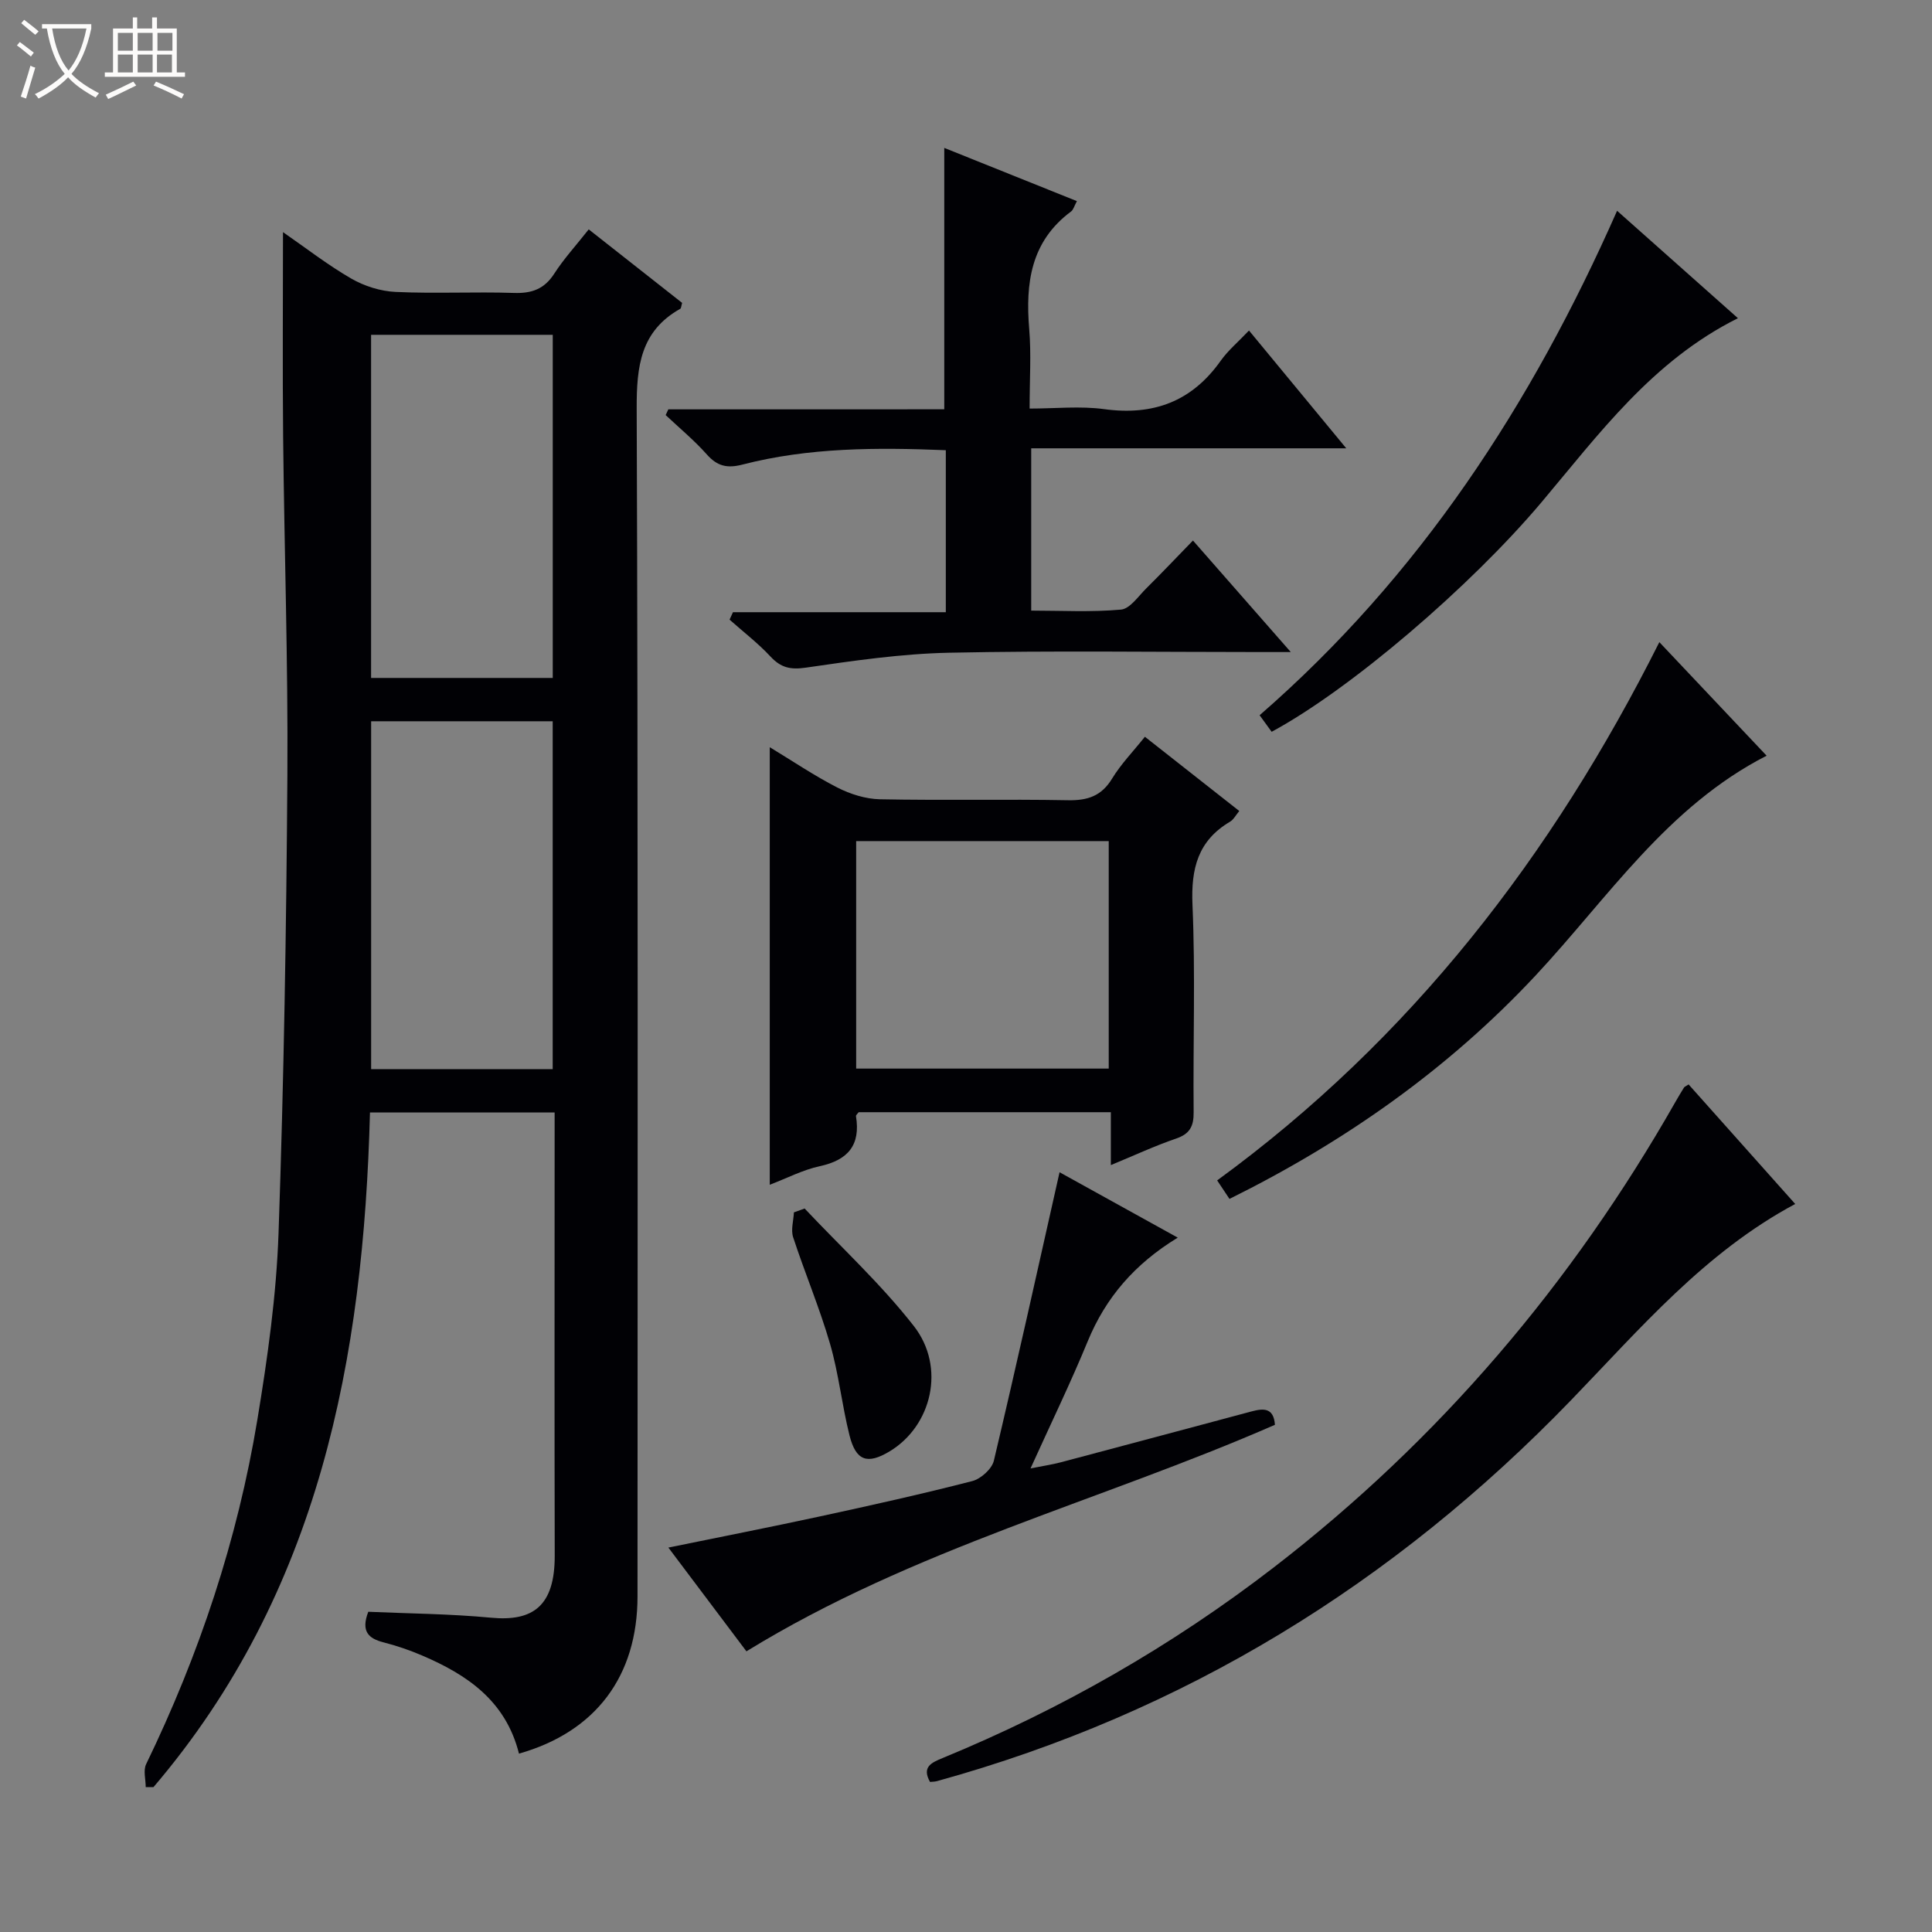
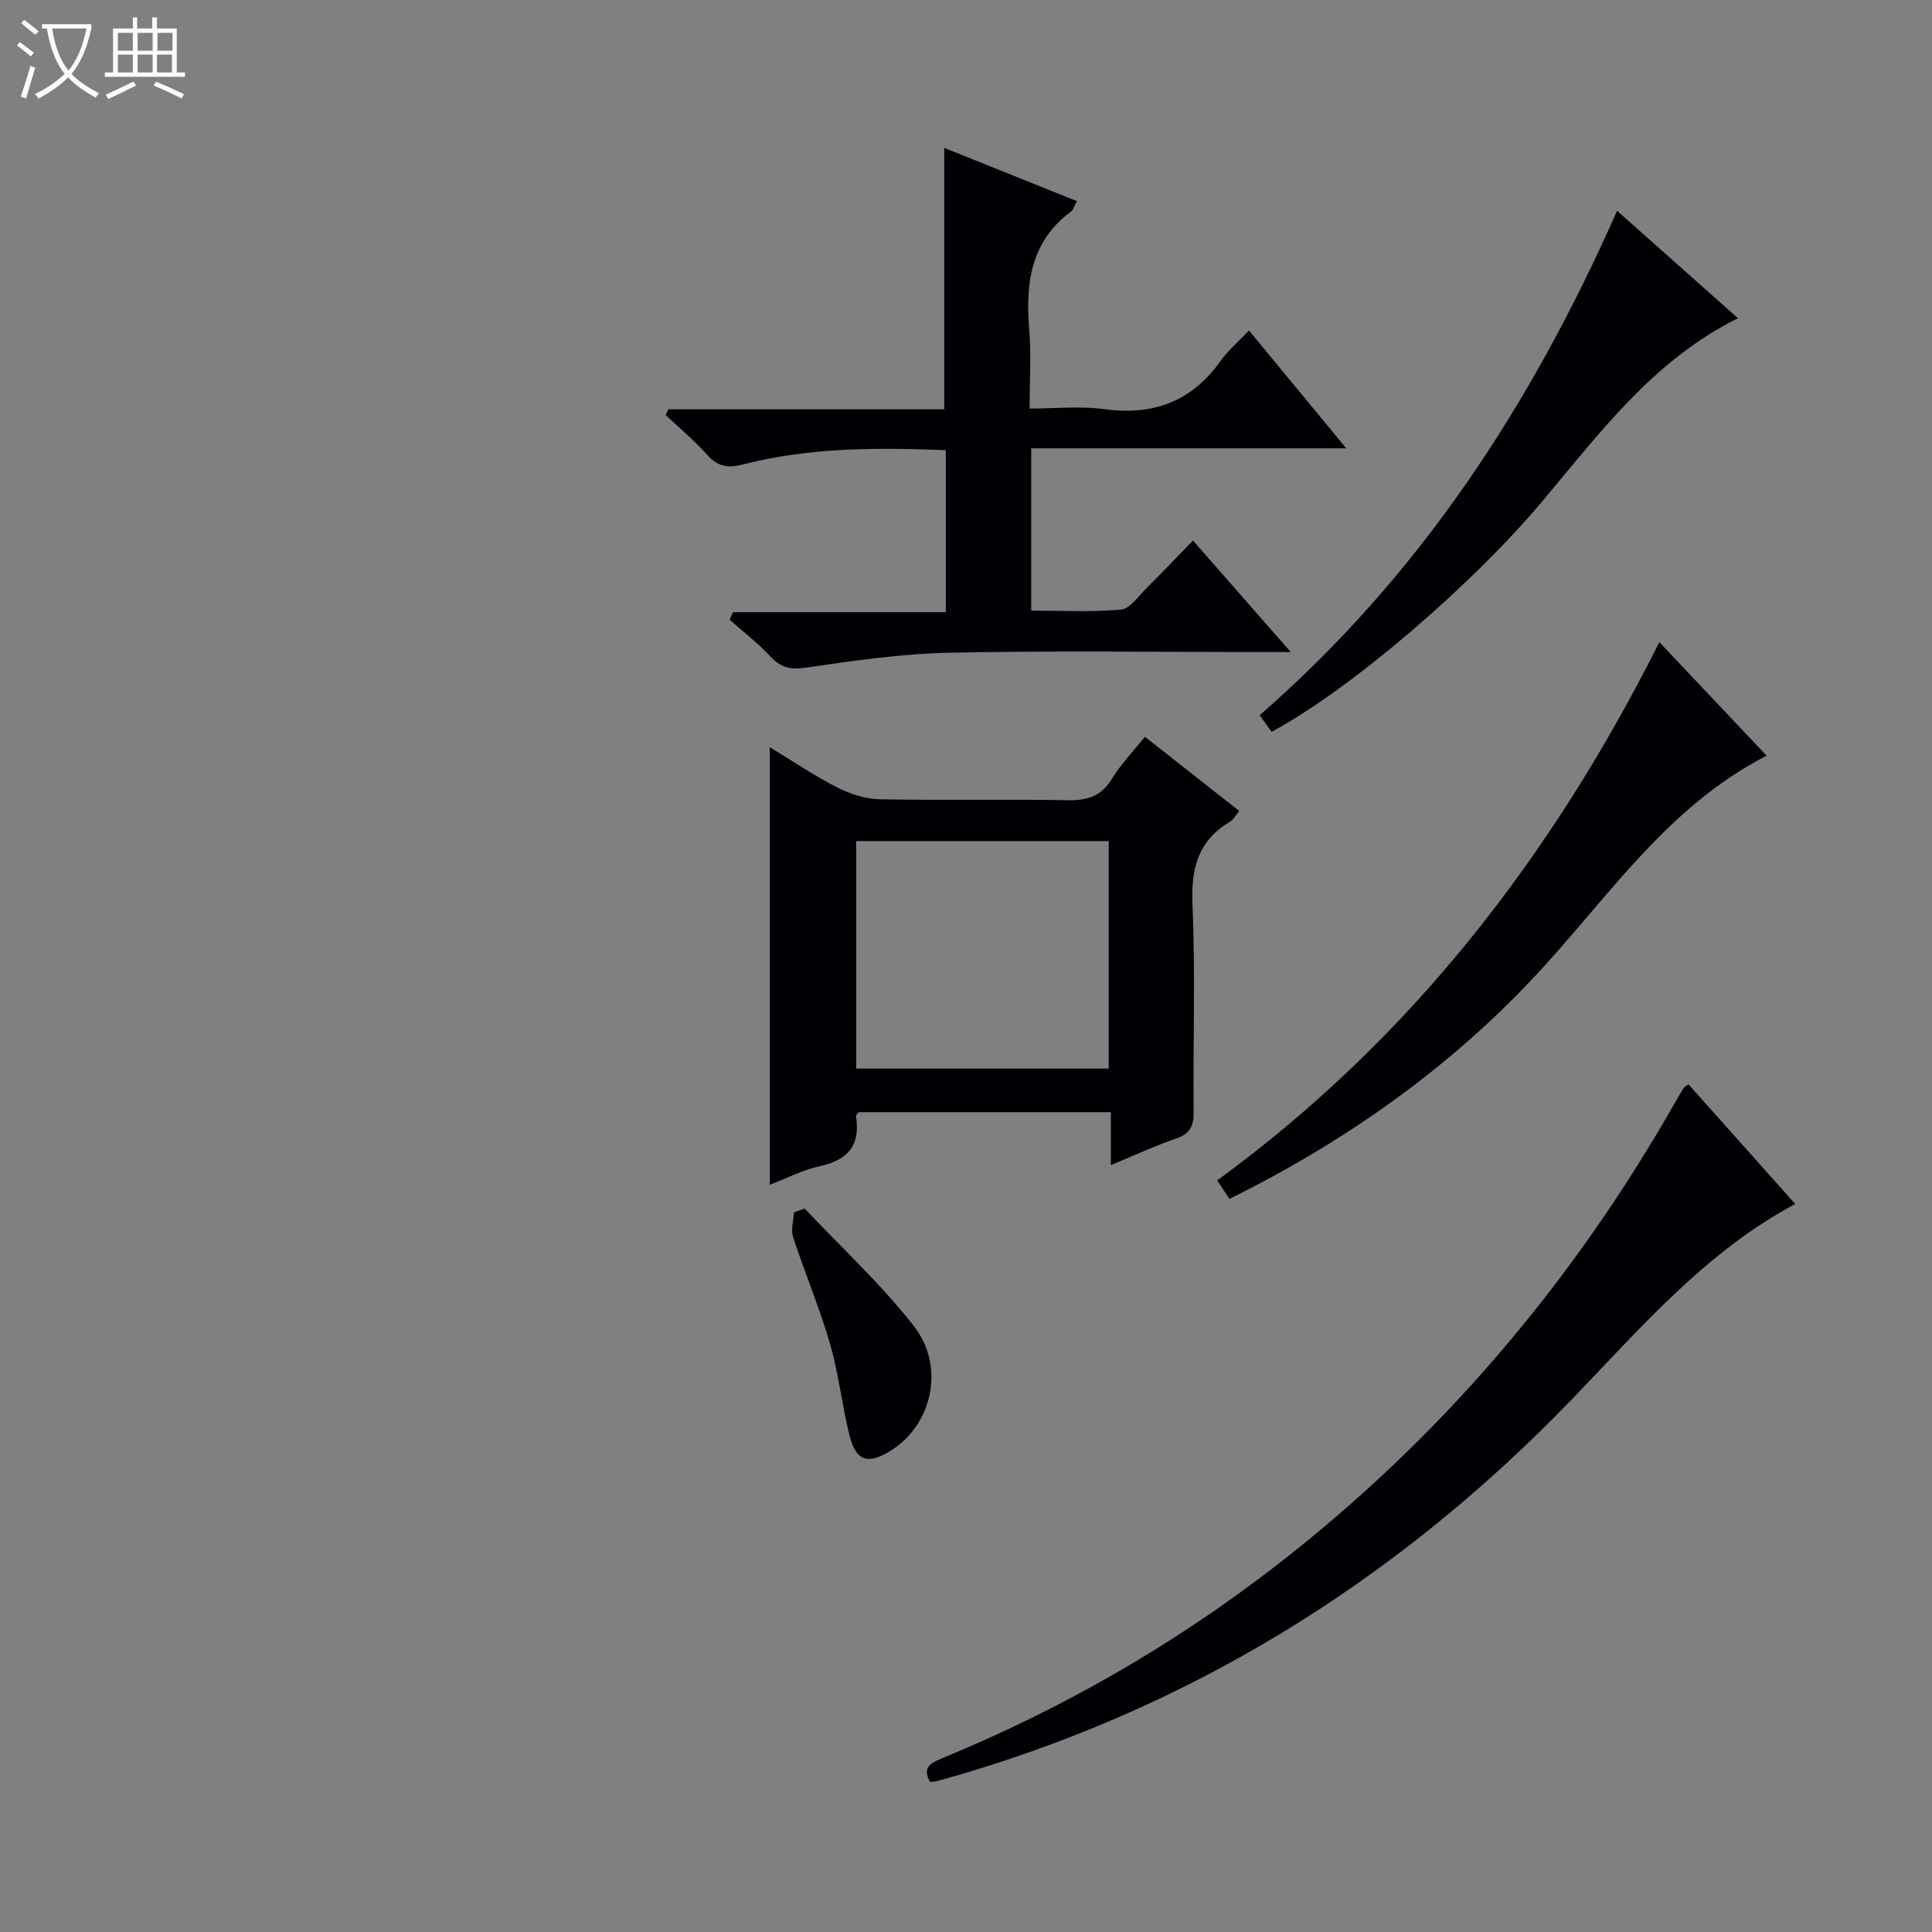
<svg xmlns="http://www.w3.org/2000/svg" enable-background="new 0 0 400 400" viewBox="0 0 400 400">
  <rect x="0" y="0" width="400" height="400" fill="#808080" stroke="none" />
  <path d="m6.4 11.7c-1-.8-1.9-1.6-2.9-2.3l.6-.7c.9.7 1.9 1.4 2.9 2.2zm-2.1 8.3c.7-2.1 1.4-4.2 2-6.4.2.1.6.3 1 .4-.7 2.3-1.3 4.4-1.9 6.4zm3-12.8c-1.1-.9-2.1-1.7-2.9-2.4l.6-.7c1 .8 2 1.5 3 2.4zm1.4-1.3v-.9h10.2v.9c-.9 4.2-2.3 7.3-4.1 9.4 1.3 1.4 3.2 2.7 5.7 4-.2.2-.4.5-.7.9-2.5-1.4-4.4-2.7-5.7-4.2-1.4 1.5-3.5 3-6.1 4.4 0 0 0 0-.1-.1-.3-.4-.5-.7-.7-.8 2.7-1.3 4.7-2.8 6.2-4.2-1.8-2.2-3-5.3-3.7-9.4zm9.2 0h-7.1c.6 3.8 1.7 6.7 3.4 8.7 1.7-2.1 2.9-4.8 3.7-8.7z" fill="#fcfbfa" />
  <path d="m31.6 3.6h.9v2.3h4.1v9.1h1.7v.9h-16.6v-.9h1.7v-9.1h4.1v-2.3h.9v2.3h3.1v-2.3zm-4 13.3.6.8c-1.9.9-3.8 1.9-5.8 2.8-.2-.3-.3-.6-.5-.9 2-.9 3.9-1.8 5.7-2.7zm-3.2-10.1v3.7h3.1v-3.7zm0 4.5v3.7h3.1v-3.7zm4.1-4.5v3.7h3.1v-3.7zm0 4.5v3.7h3.1v-3.7zm9.1 9.1c-2.1-1.1-4.1-2-5.8-2.7l.5-.8c2.2.9 4.1 1.8 5.8 2.6zm-1.9-13.6h-3.1v3.7h3.1zm-3.2 4.5v3.7h3.1v-3.7z" fill="#fcfbfa" />
  <g fill="#010105">
-     <path d="m107.45 363.07c-2.75-10.95-10.74-16.33-20.04-20.31-2.59-1.11-5.28-2.03-8.01-2.73-3.14-.8-4.7-2.29-3.15-6.33 8.29.37 16.9.42 25.43 1.23 8.68.82 13.2-2.43 13.17-12.88-.07-29-.02-57.99-.02-86.99 0-1.47 0-2.94 0-4.73-12.84 0-25.25 0-38.23 0-1.33 50.85-10.45 99.37-44.82 139.67-.54 0-1.08.01-1.61.01 0-1.59-.54-3.45.08-4.75 11.01-22.72 18.93-46.47 23.04-71.36 2.11-12.77 3.93-25.7 4.38-38.61 1.1-31.59 1.62-63.21 1.83-94.83.15-23.31-.64-46.62-.88-69.93-.14-13.96-.03-27.92-.03-42.47 4.67 3.23 9.21 6.77 14.14 9.62 2.71 1.56 6.06 2.62 9.18 2.76 8.15.38 16.33-.06 24.49.21 3.69.12 6.29-.79 8.35-3.99 1.97-3.06 4.46-5.78 7.14-9.17 6.52 5.13 12.98 10.22 19.34 15.22-.2.67-.2 1.12-.39 1.22-8.22 4.62-9.05 11.9-9.02 20.62.3 81.99.18 163.97.17 245.96 0 16.5-8.63 28.05-24.54 32.56zm6.98-141.72c0-24.39 0-48.25 0-72.02-12.79 0-25.18 0-37.59 0v72.02zm.01-80.99c0-24.05 0-47.57 0-71.04-12.78 0-25.18 0-37.61 0v71.04z" />
    <path d="m195.5 84.74c0-18.42 0-35.87 0-54.12 9.11 3.66 18.15 7.29 27.46 11.02-.57 1.06-.74 1.8-1.2 2.14-8.37 6.21-9.47 14.86-8.67 24.4.43 5.12.08 10.31.08 16.41 5.32 0 10.47-.56 15.45.12 10.16 1.38 18.12-1.57 24.1-10 1.52-2.15 3.62-3.9 5.87-6.28 6.7 8.12 13.11 15.87 20.14 24.39-22.21 0-43.55 0-65.23 0v33.6c6.14 0 12.4.35 18.59-.21 1.86-.17 3.58-2.76 5.22-4.38 3.17-3.14 6.24-6.38 9.68-9.92 6.78 7.73 13.09 14.92 20.25 23.09-2.81 0-4.54 0-6.27 0-21.5 0-43-.31-64.48.14-9.91.21-19.82 1.66-29.66 3.09-3.2.47-5.17 0-7.31-2.3-2.58-2.77-5.63-5.11-8.47-7.64.23-.51.47-1.02.7-1.54h44.07c0-11.59 0-22.37 0-33.54-14.28-.58-28.34-.58-42.12 2.98-3.15.81-5.18.34-7.34-2.08-2.61-2.94-5.67-5.47-8.54-8.17.18-.4.37-.79.55-1.19 19.01-.01 38.02-.01 57.13-.01z" />
    <path d="m237.04 152.54c6.72 5.29 12.97 10.2 19.54 15.37-.72.85-1.17 1.77-1.91 2.21-6.65 3.93-8.1 9.7-7.78 17.19.62 14.29.1 28.63.24 42.95.03 2.94-.79 4.5-3.66 5.48-4.36 1.49-8.56 3.45-13.48 5.48 0-3.94 0-7.32 0-10.95-17.76 0-35 0-52.21 0-.22.31-.59.6-.56.82.98 5.99-1.64 9.09-7.5 10.36-3.49.75-6.78 2.48-10.35 3.84 0-30.27 0-60.08 0-90.59 4.72 2.86 9.2 5.9 13.99 8.35 2.68 1.37 5.86 2.37 8.83 2.43 12.98.26 25.97-.04 38.96.2 4.07.07 6.92-.89 9.11-4.5 1.79-2.95 4.26-5.49 6.78-8.64zm-59.78 21.6v47.1h52.29c0-15.9 0-31.45 0-47.1-17.5 0-34.62 0-52.29 0z" />
    <path d="m192.55 368.93c-1.74-3.12.29-3.99 2.64-4.96 24.56-10.11 47.43-23.2 68.47-39.41 34.33-26.45 61.83-58.82 83.23-96.44.57-1.01 1.17-2 1.78-2.98.08-.13.27-.18.94-.62 7.27 8.16 14.61 16.39 22.07 24.75-18.76 10.04-32.14 25.86-46.41 40.62-36.73 38.02-80.19 64.77-131.27 78.87-.46.13-.97.12-1.45.17z" />
-     <path d="m219.37 242.7c7.51 4.16 15.6 8.63 24.47 13.54-8.93 5.44-14.92 12.42-18.64 21.46-3.53 8.58-7.59 16.94-11.84 26.32 2.66-.53 4.5-.8 6.28-1.27 13.15-3.48 26.3-7.01 39.44-10.52 2.44-.65 4.62-.87 4.88 2.76-36.14 15.81-74.82 25.62-109.42 46.9-4.87-6.47-10.31-13.7-16.16-21.48 10.84-2.22 21.15-4.24 31.41-6.46 10.54-2.28 21.07-4.62 31.51-7.31 1.78-.46 4.07-2.52 4.47-4.23 4.67-19.68 9.03-39.42 13.6-59.71z" />
    <path d="m343.55 132.95c7.39 7.82 14.67 15.53 22.21 23.51-20.59 10.53-32.81 29.41-47.78 45.45-18.14 19.43-39.5 34.45-63.43 46.31-.93-1.4-1.72-2.59-2.55-3.83 40.16-29.3 69.39-67.27 91.55-111.44z" />
    <path d="m334.8 43.64c8.58 7.63 16.62 14.77 25.02 22.24-17.71 8.83-28.75 23.96-40.68 38.12-14.67 17.41-39.55 38.72-55.86 47.51-.82-1.13-1.66-2.29-2.49-3.43 33.08-28.78 56.26-64.25 74.01-104.44z" />
    <path d="m166.59 250.21c7.59 8.06 15.81 15.63 22.6 24.32 6.68 8.55 3.72 20.72-5.02 25.97-4.58 2.75-6.96 1.98-8.29-3.32-1.57-6.26-2.23-12.77-4.03-18.96-2.17-7.47-5.22-14.67-7.64-22.07-.5-1.53.08-3.41.16-5.14.74-.26 1.48-.53 2.22-.8z" />
  </g>
</svg>